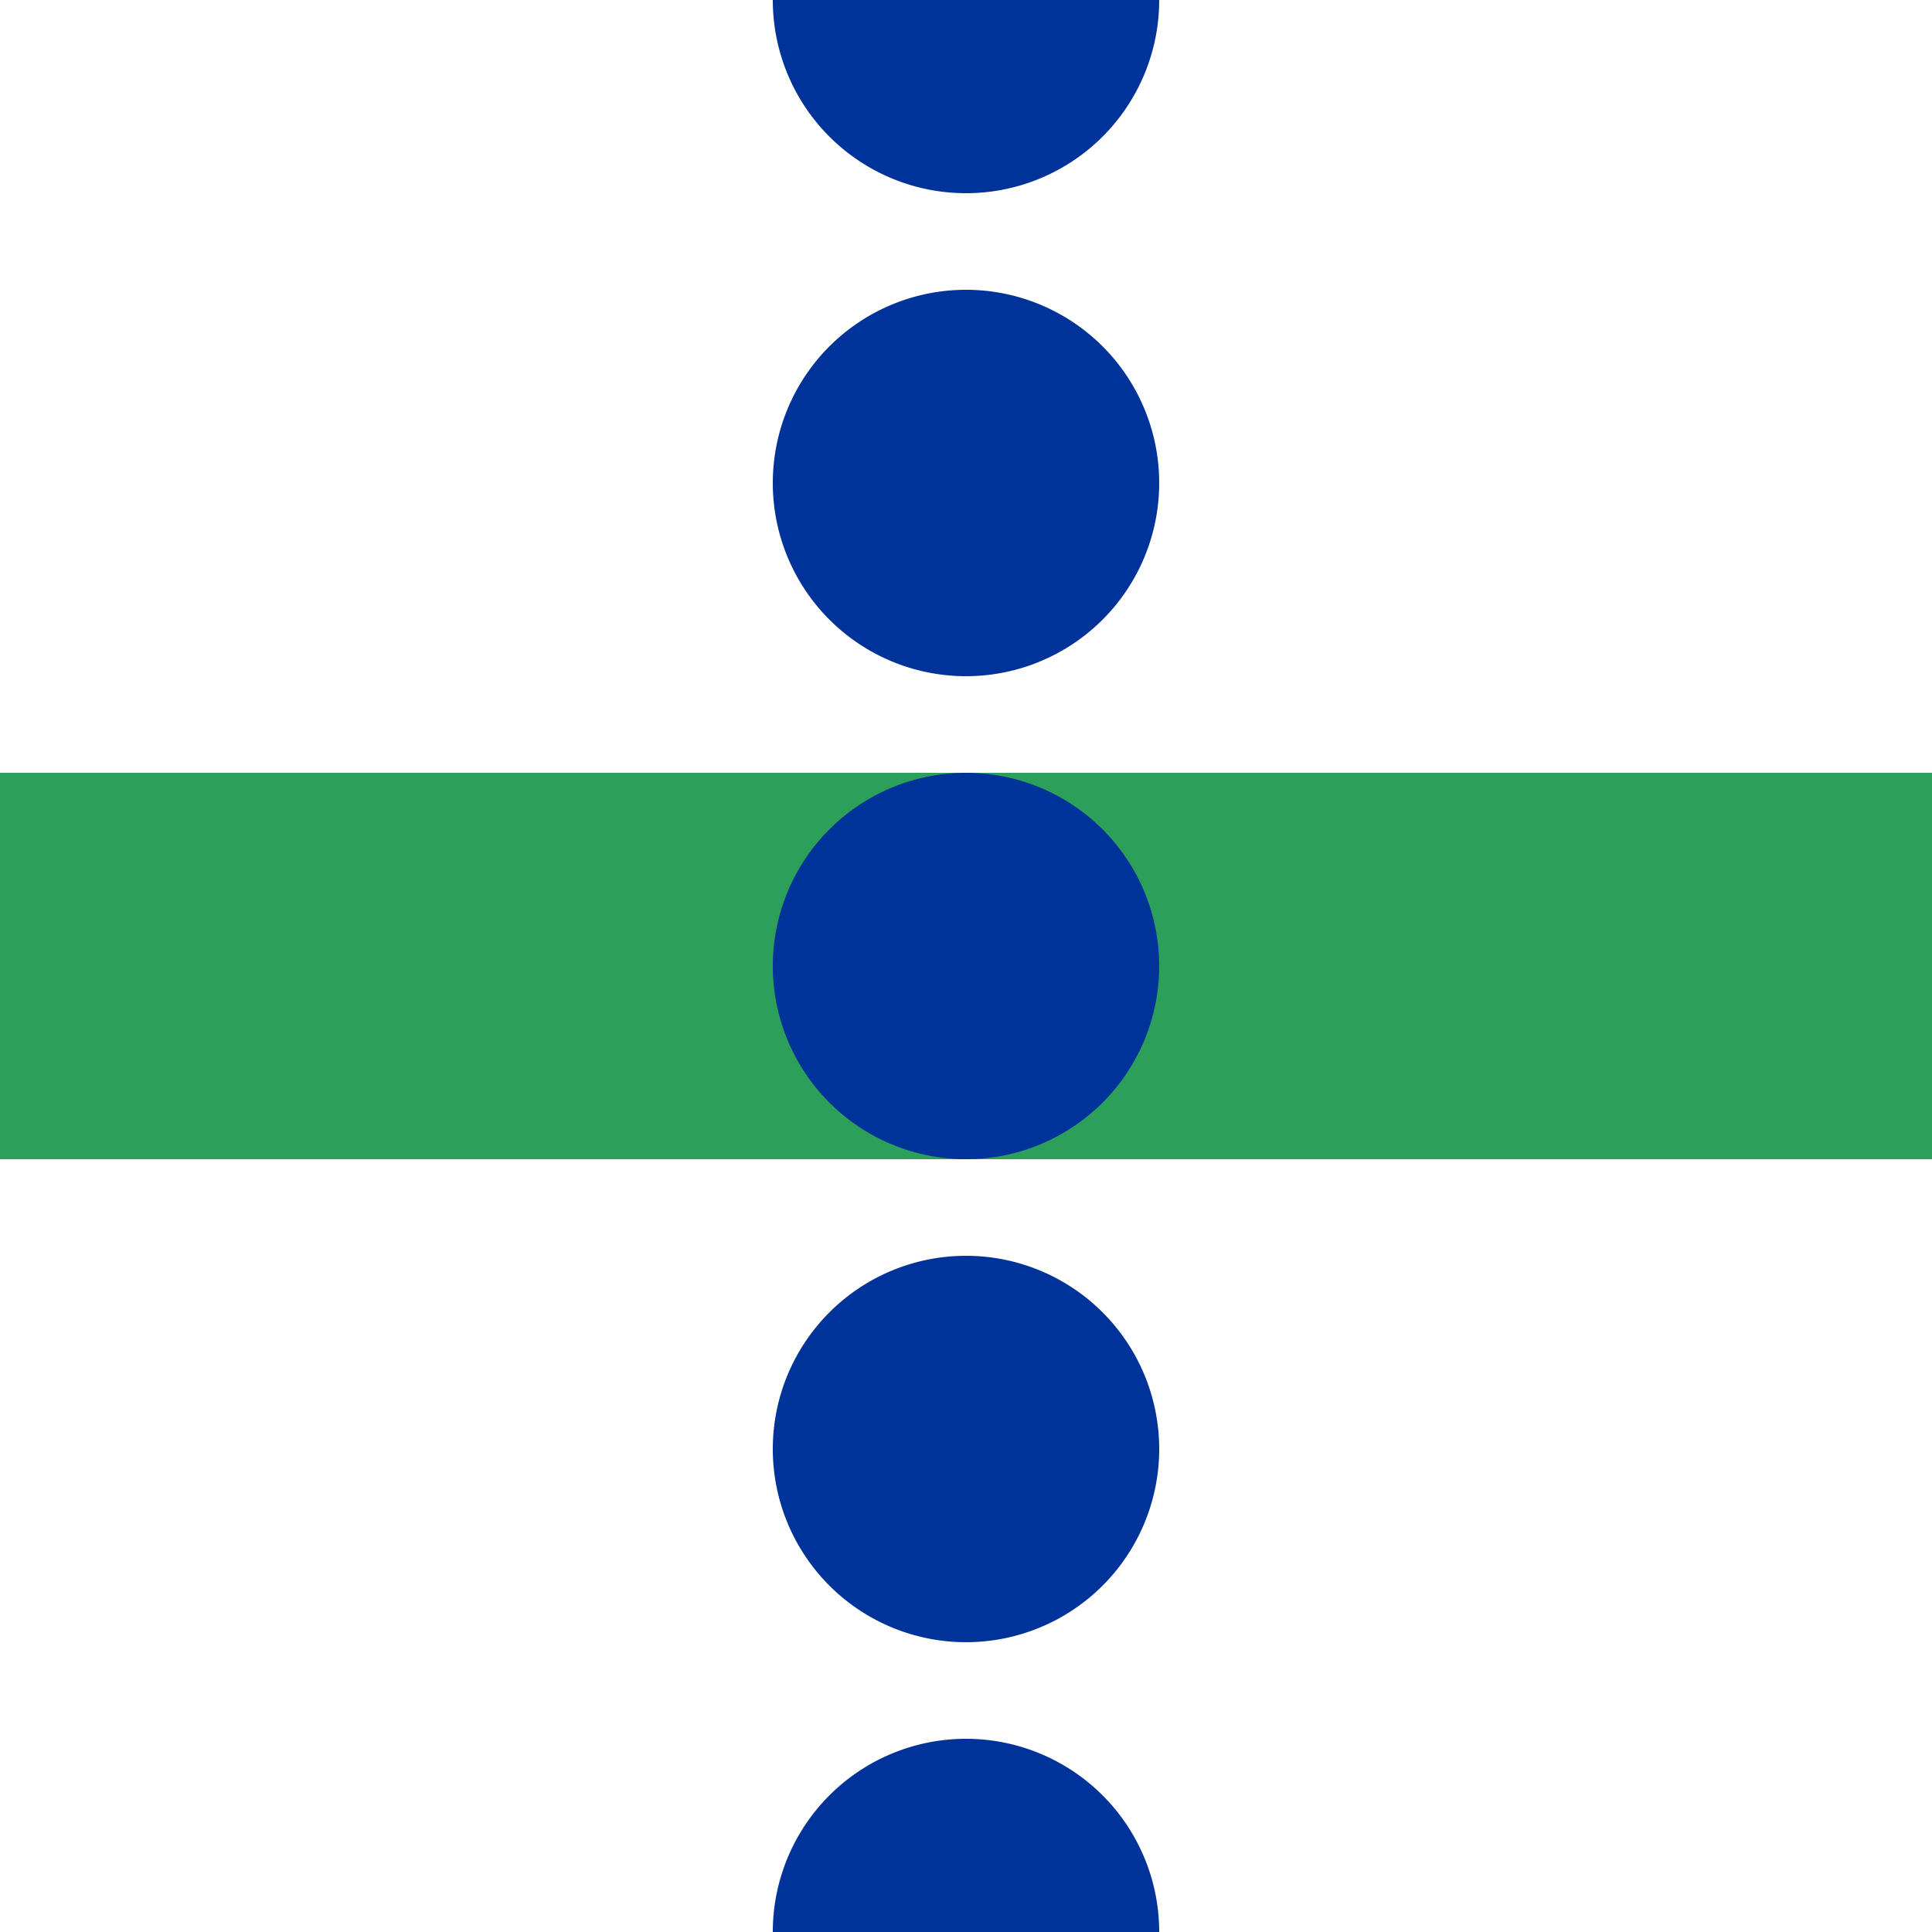
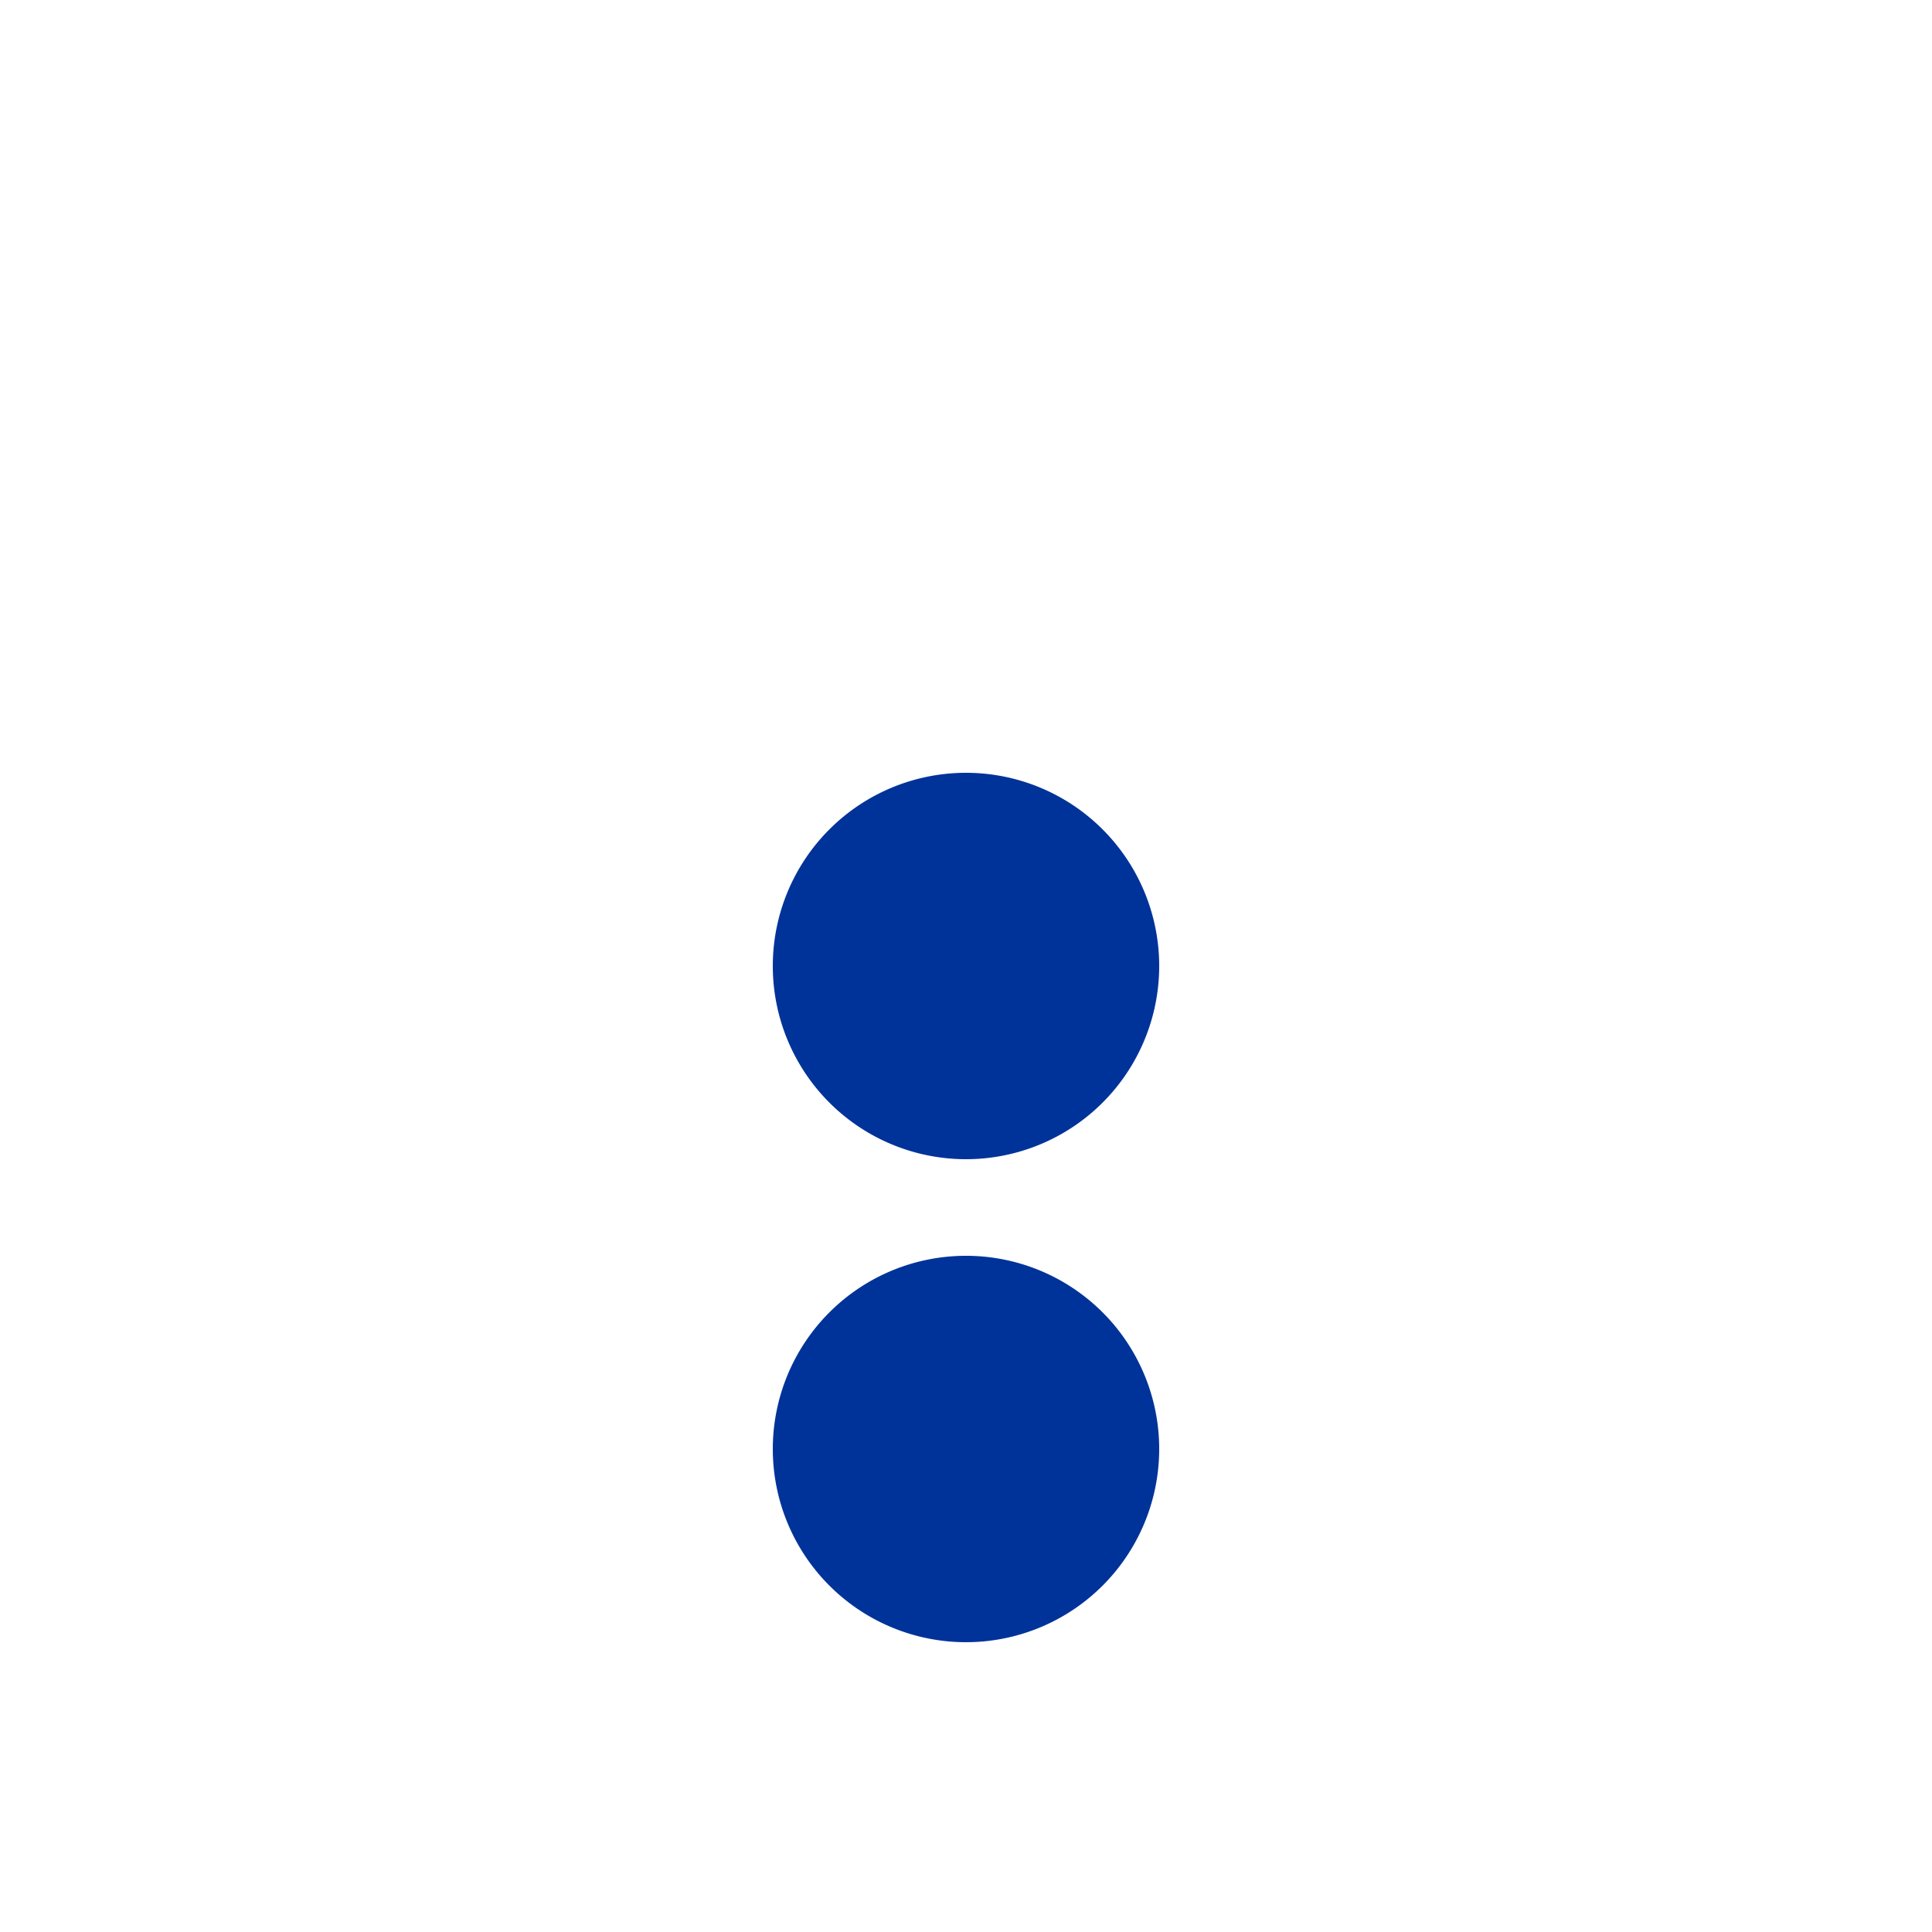
<svg xmlns="http://www.w3.org/2000/svg" width="500" height="500" viewBox="0 0 500 500">
  <title>
 BS: New route start
</title>
  <defs>
    <style type="text/css">
    .ublue {fill:#003399}
    .uwhite {fill:#FFFFFF} 
    .ulblue {fill:#6281c0}  
    .ugreen {fill:#2ca05a} 
  </style>
  </defs>
-   <rect id="oldcanal" class="ugreen" x="0" y="200" width="500" height="100" />
  <g>
-     <path id="toparc" class="ublue" d="M250,0 h-50 a50,50 0 0,0 100,0 z" />
-     <path id="topcircle" class="ublue" d="M250,125 h-50 a50,50 1 0,1 100,0 a50, 50, 1 0,1 -100,0 z" />
    <path id="midcircle" class="ublue" d="M250,250 h-50 a50,50 1 0,1 100,0 a50, 50, 1 0,1 -100,0 z" />
    <path id="botcircle" class="ublue" d="M250,375 h-50 a50,50 1 0,1 100,0 a50, 50, 1 0,1 -100,0 z" />
-     <path id="botarc" class="ublue" d="M250,500 h-50 a50,50 0 0,1 100,0 z" />
  </g>
</svg>